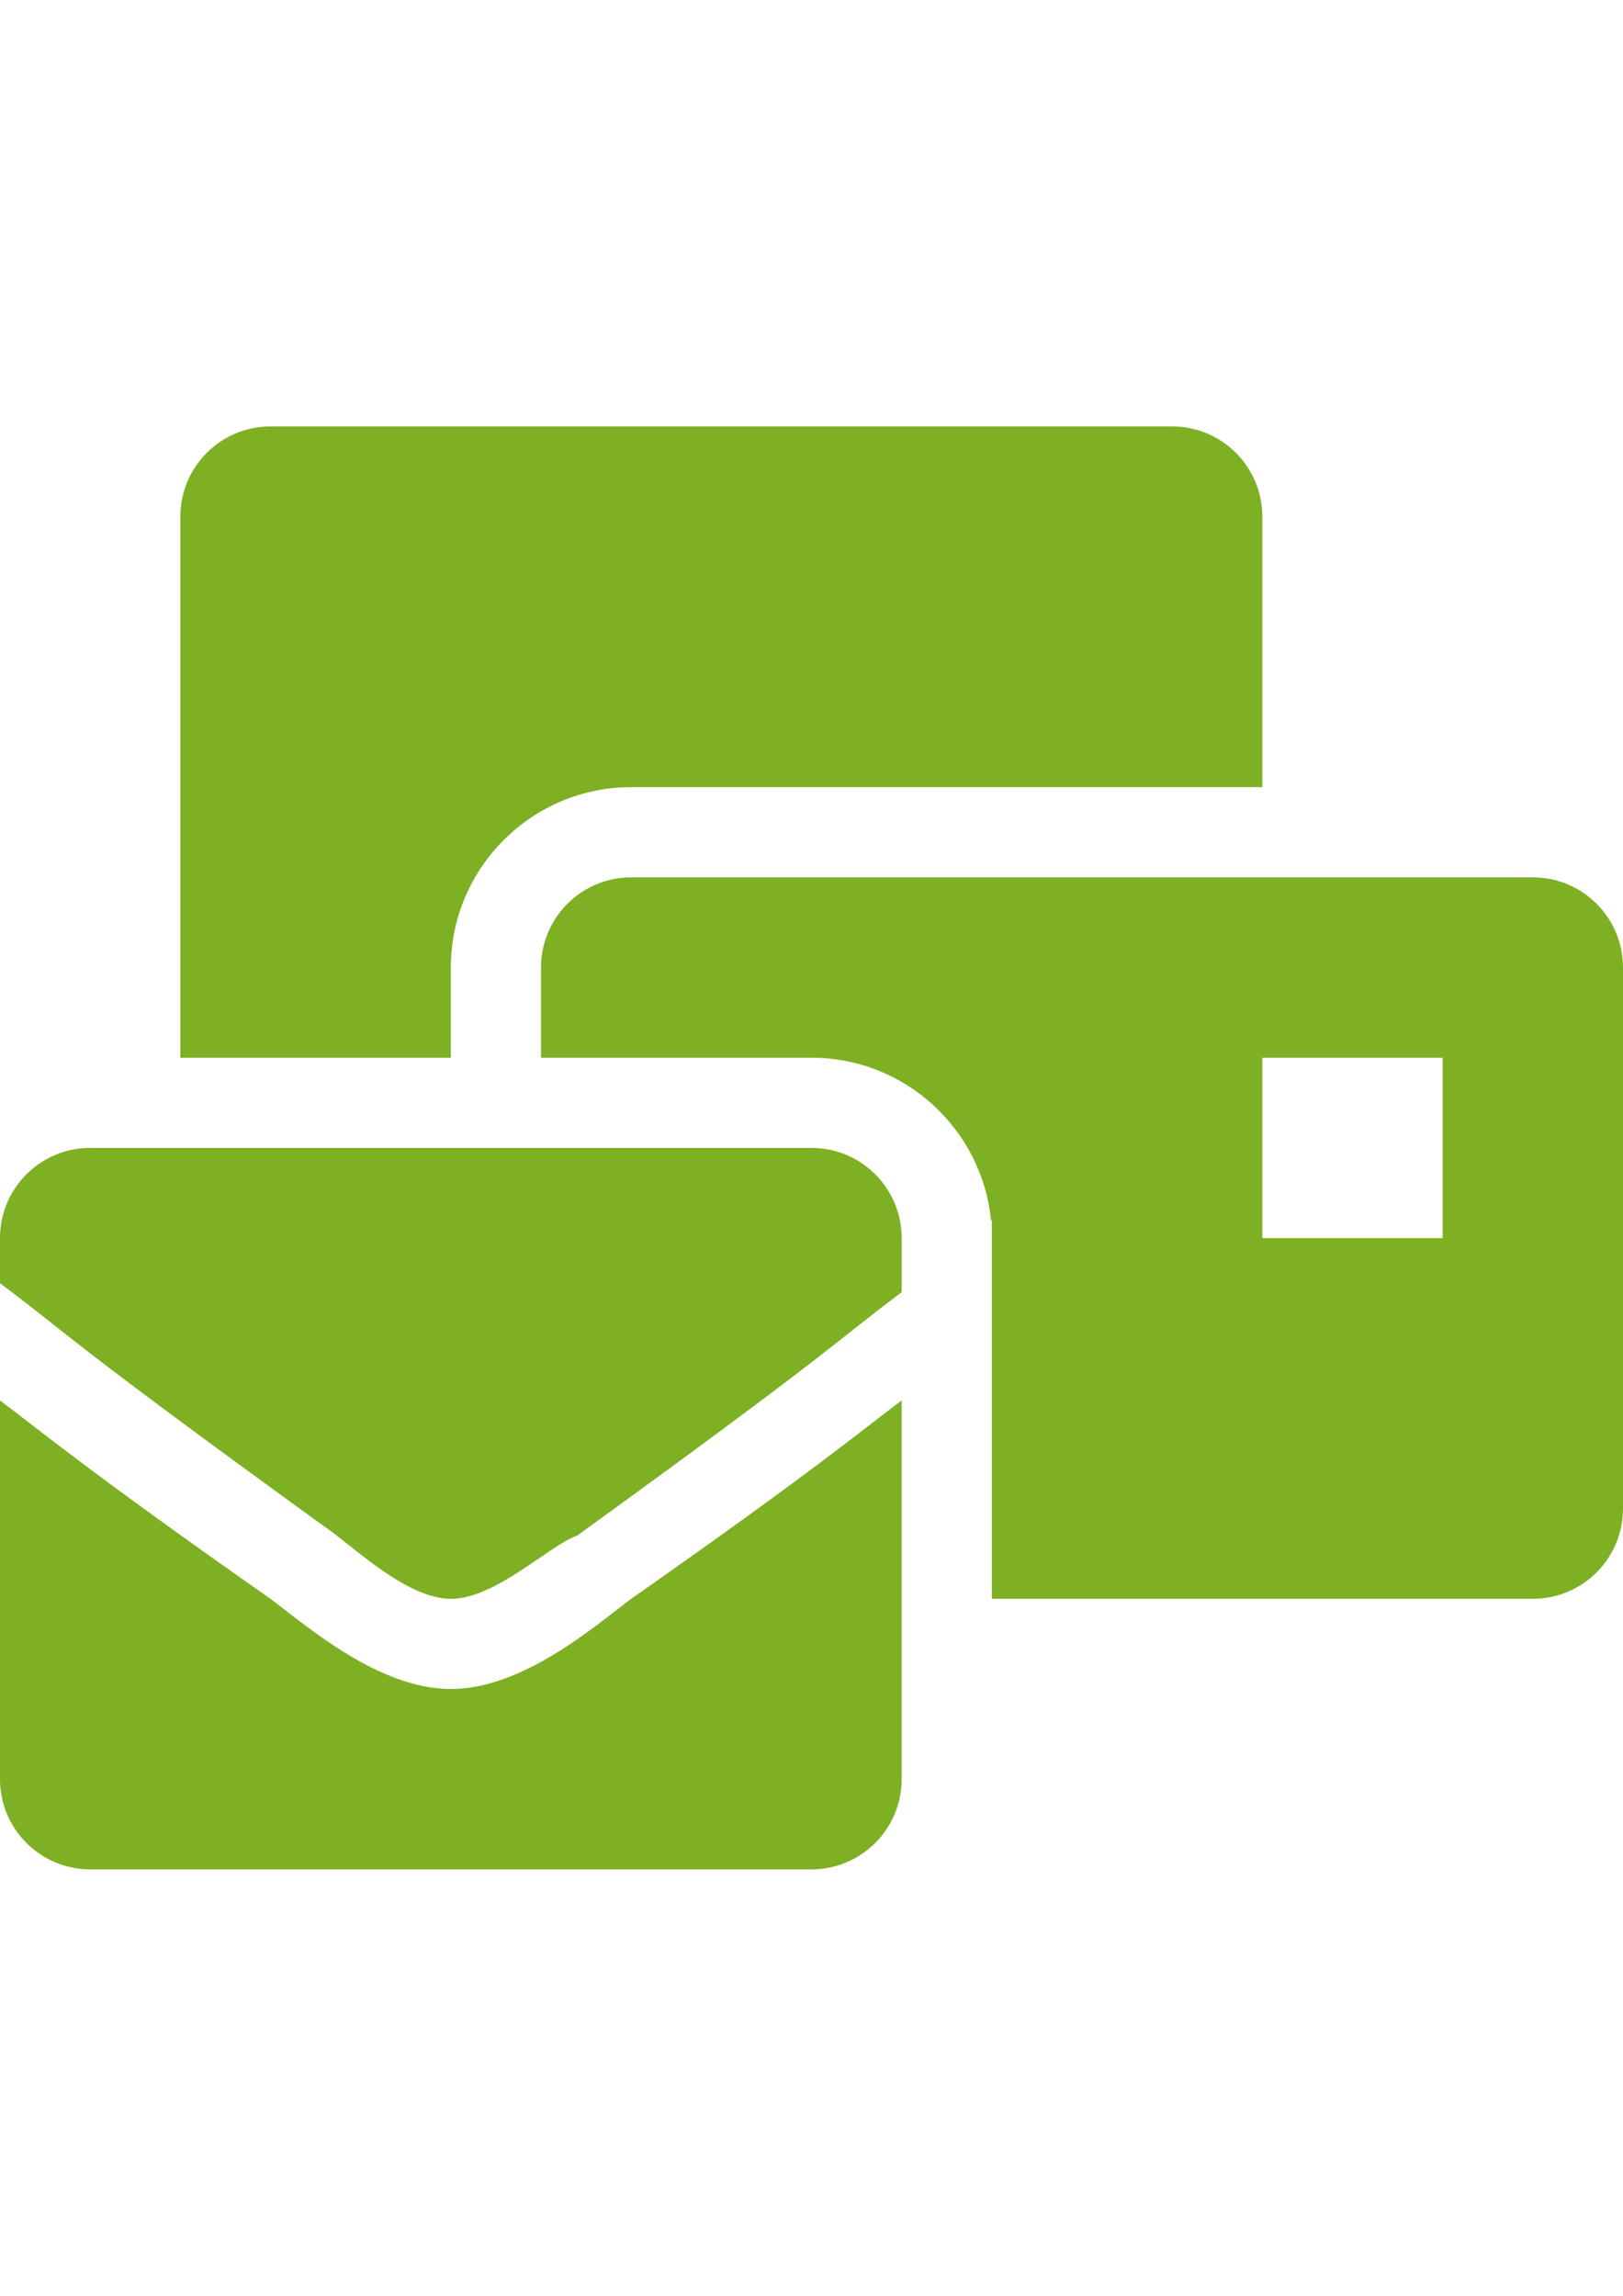
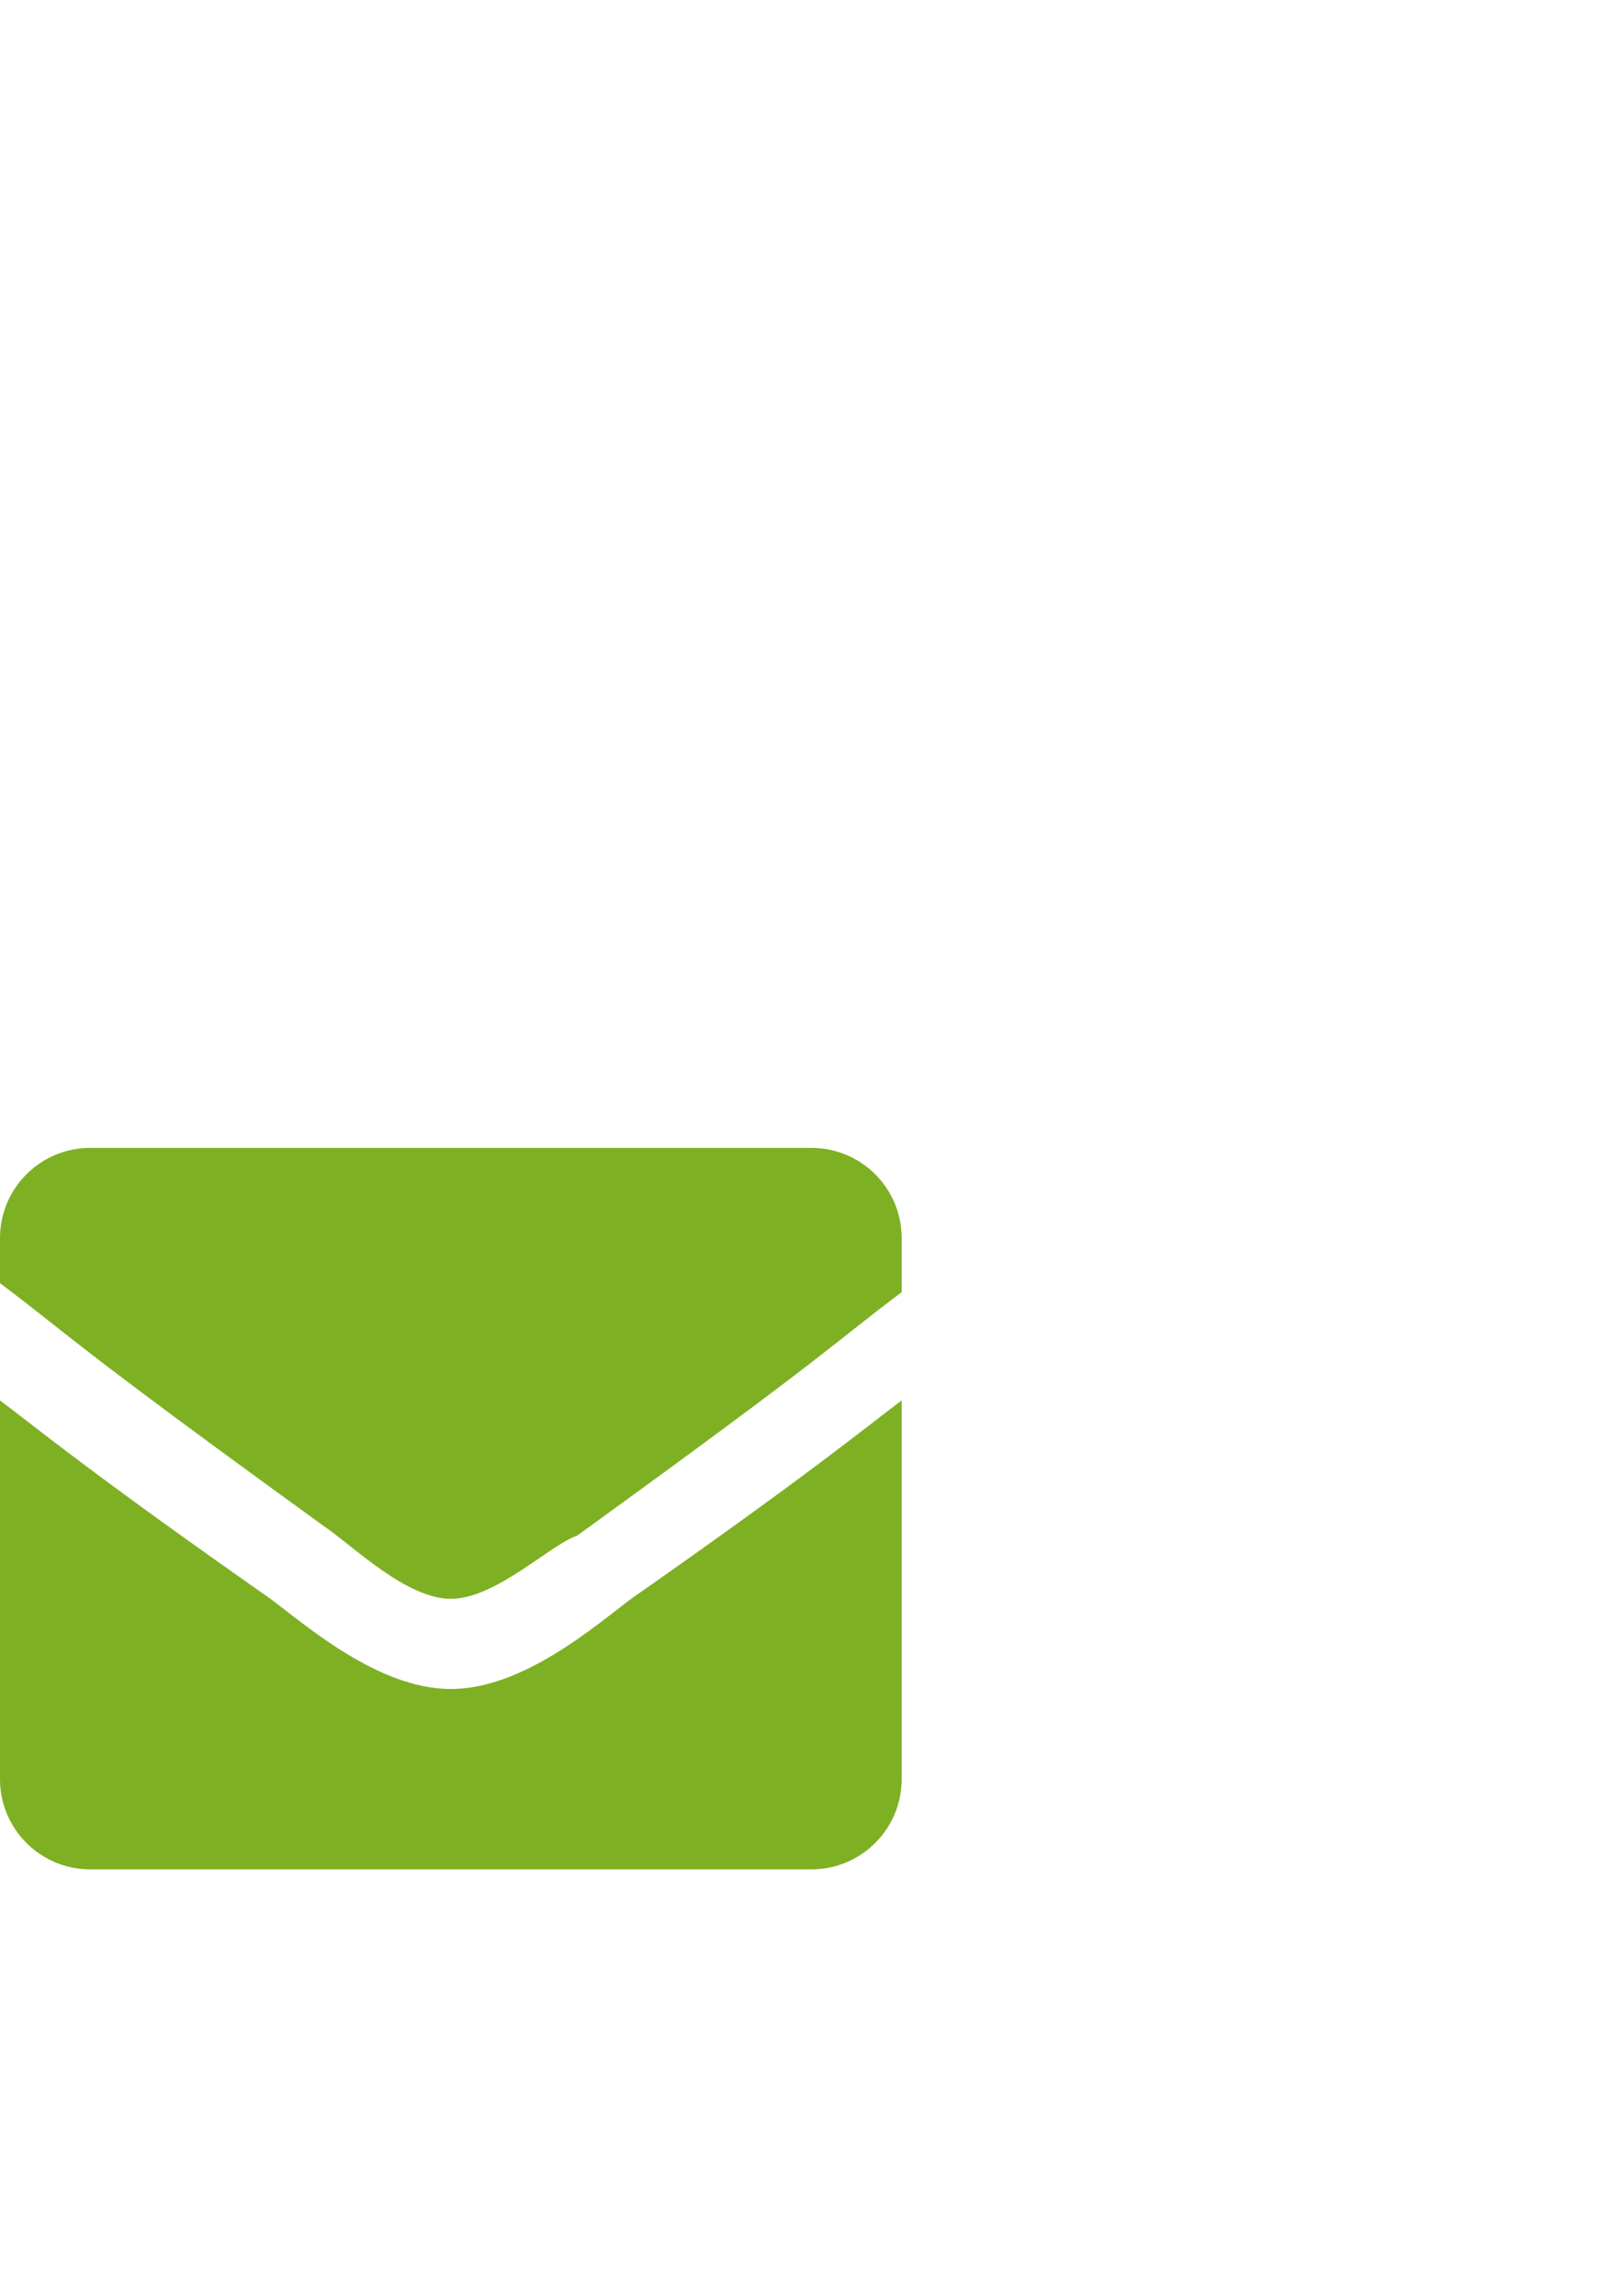
<svg xmlns="http://www.w3.org/2000/svg" version="1.1" id="Ebene_1" focusable="false" x="0px" y="0px" width="595.279px" height="841.89px" viewBox="0 0 595.279 841.89" enable-background="new 0 0 595.279 841.89" xml:space="preserve">
-   <path fill="#7EB024" d="M562.209,321.732H231.498c-18.262,0-33.071,14.81-33.071,33.071v33.071h99.214  c34.321,0,62.617,26.271,65.843,59.754l0.3-0.227V586.3H562.21c18.261,0,33.07-14.809,33.07-33.07V354.803  C595.279,336.542,580.469,321.732,562.209,321.732z M529.136,454.017h-66.143v-66.143h66.143V454.017z M165.355,354.803  c0-36.471,29.671-66.142,66.143-66.142h231.497v-99.213c0-18.261-14.811-33.071-33.071-33.071H99.214  c-18.262,0-33.07,14.81-33.07,33.071v198.427h99.213L165.355,354.803L165.355,354.803z" />
  <path fill="#7EB024" d="M165.355,619.373c-26.457,0-52.913-23.15-66.143-33.072C33.071,540.001,13.228,523.466,0,513.544v138.898  c0,18.262,14.811,33.068,33.071,33.068h264.568c18.262,0,33.07-14.809,33.07-33.068V513.544  c-13.229,9.922-33.07,26.457-99.213,72.756C218.269,596.222,191.812,619.373,165.355,619.373z M297.639,420.945H33.071  C14.809,420.945,0,435.755,0,454.017v16.535c26.457,19.842,23.15,19.842,119.058,89.291c9.921,6.615,29.764,26.457,46.299,26.457  c16.536,0,36.379-19.842,46.3-23.15c95.906-69.449,92.599-69.449,119.056-89.291v-19.842  C330.711,435.755,315.901,420.945,297.639,420.945z" />
</svg>